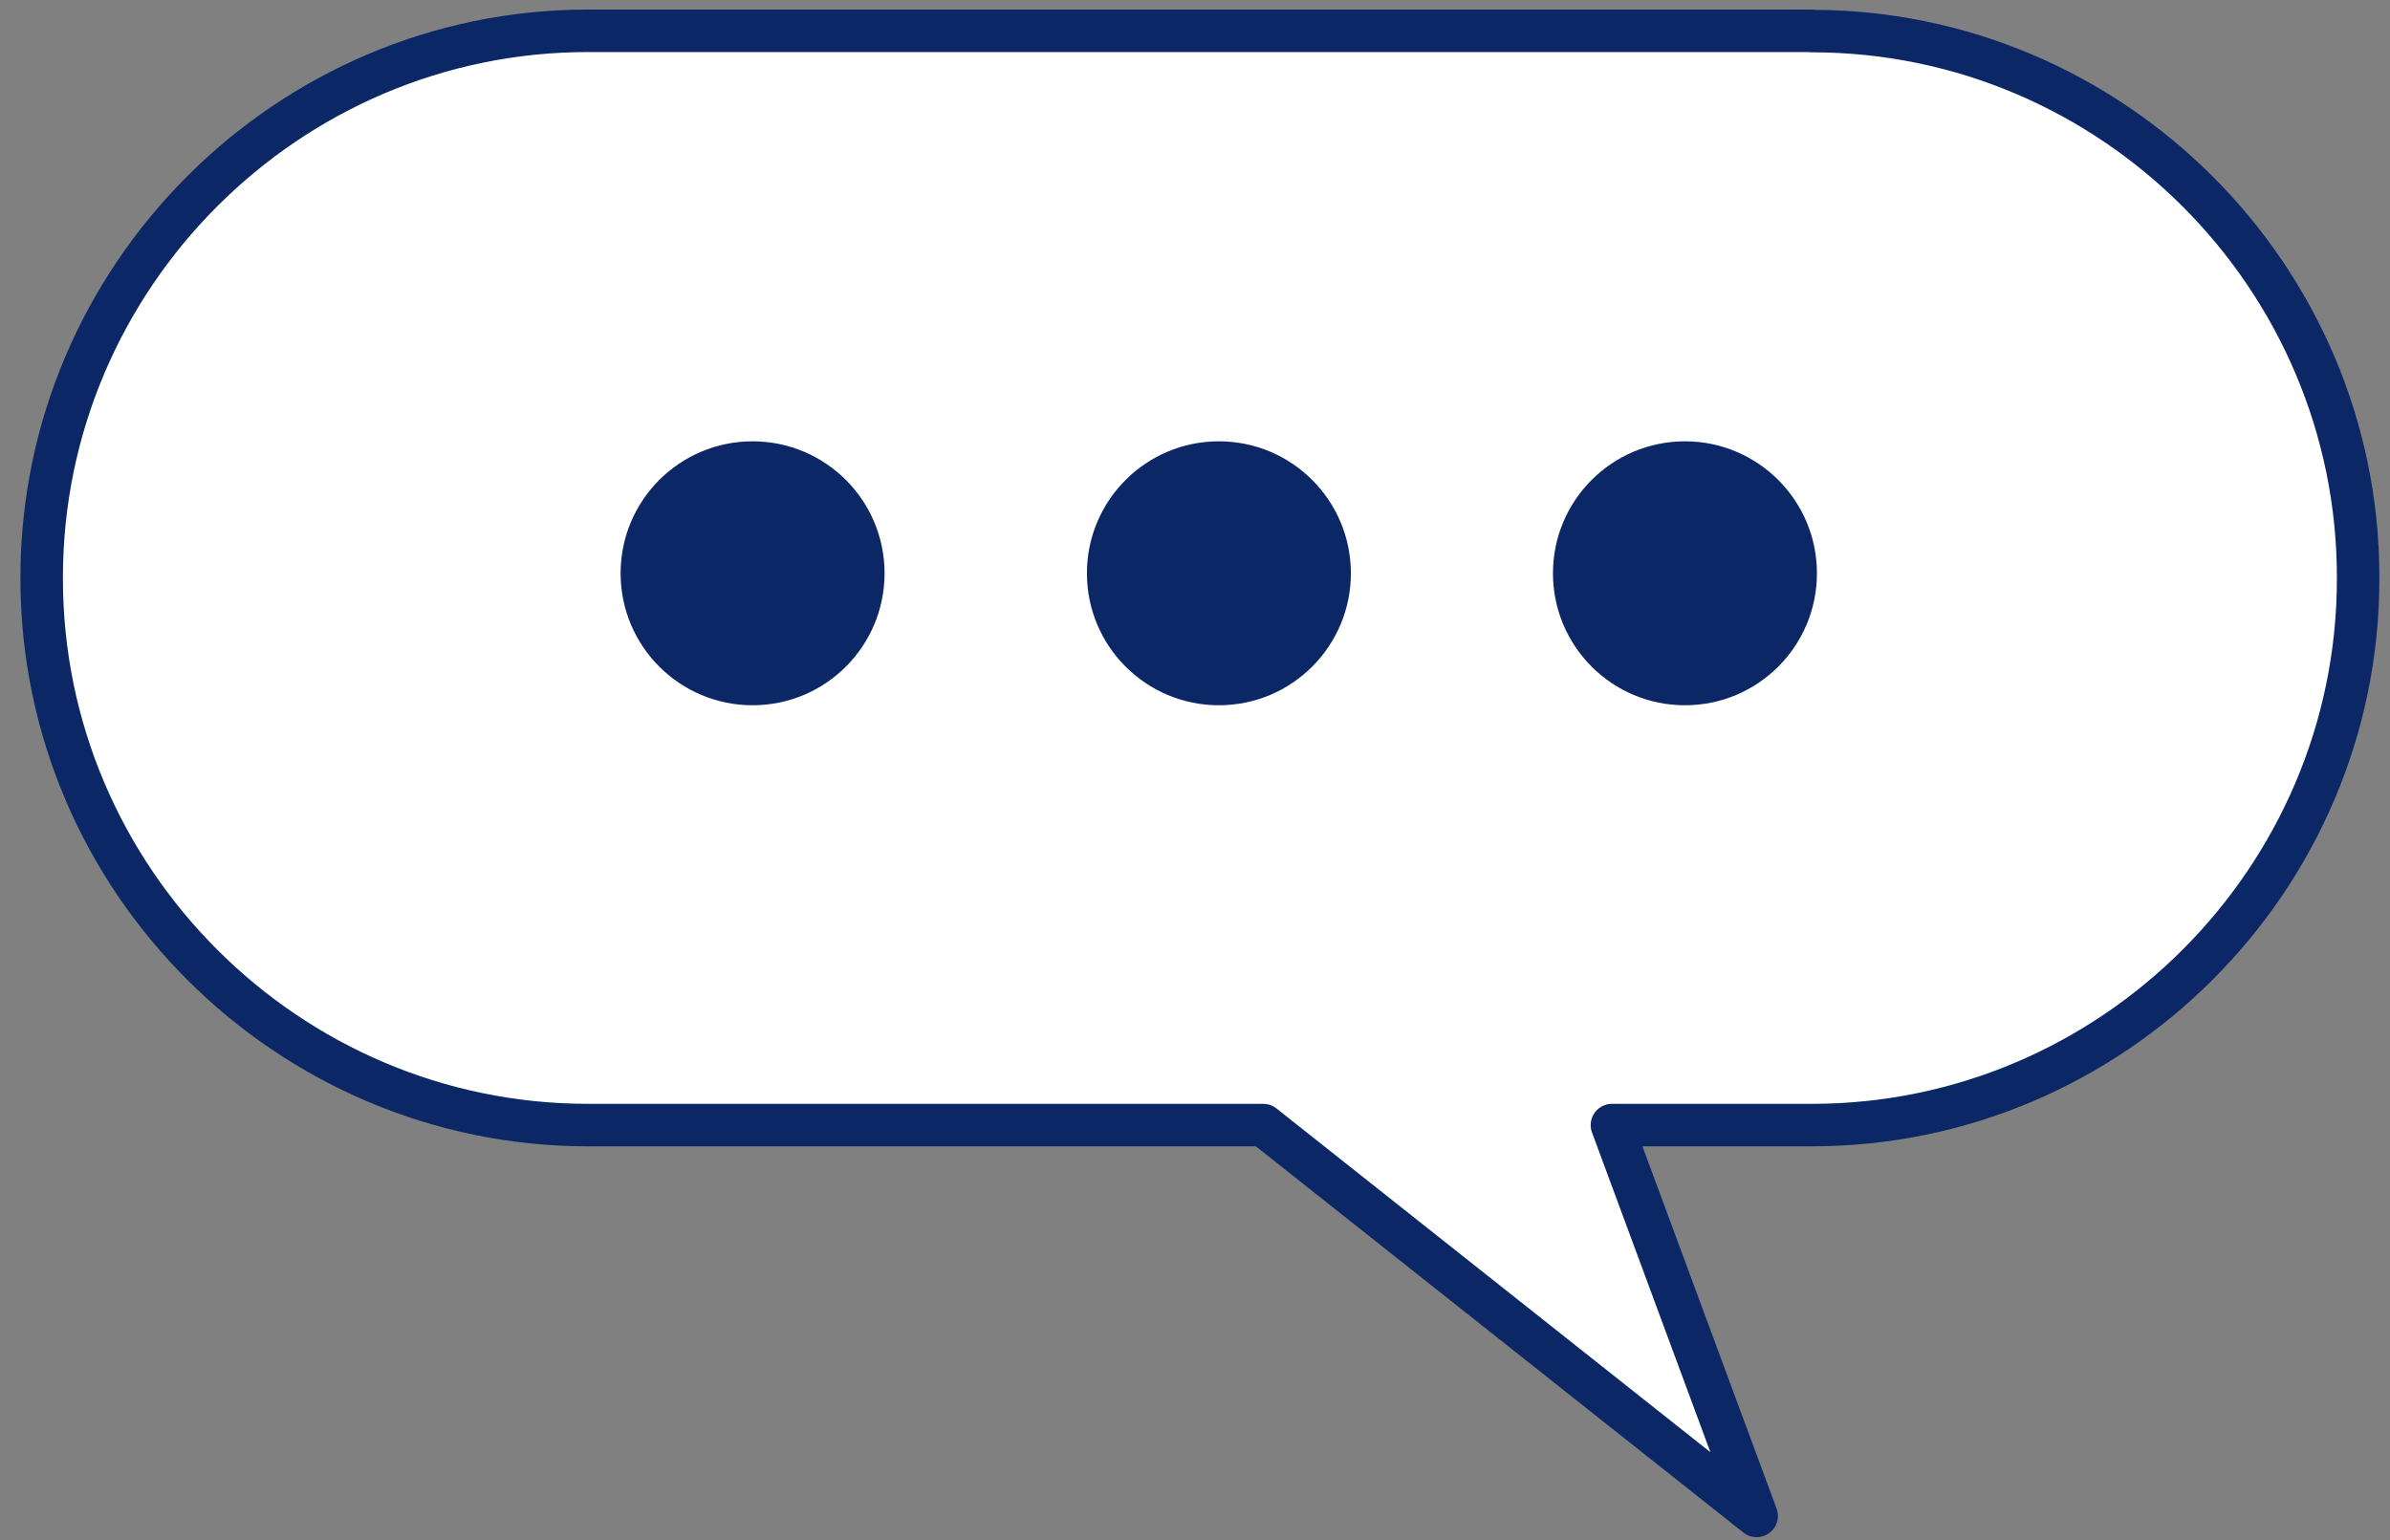
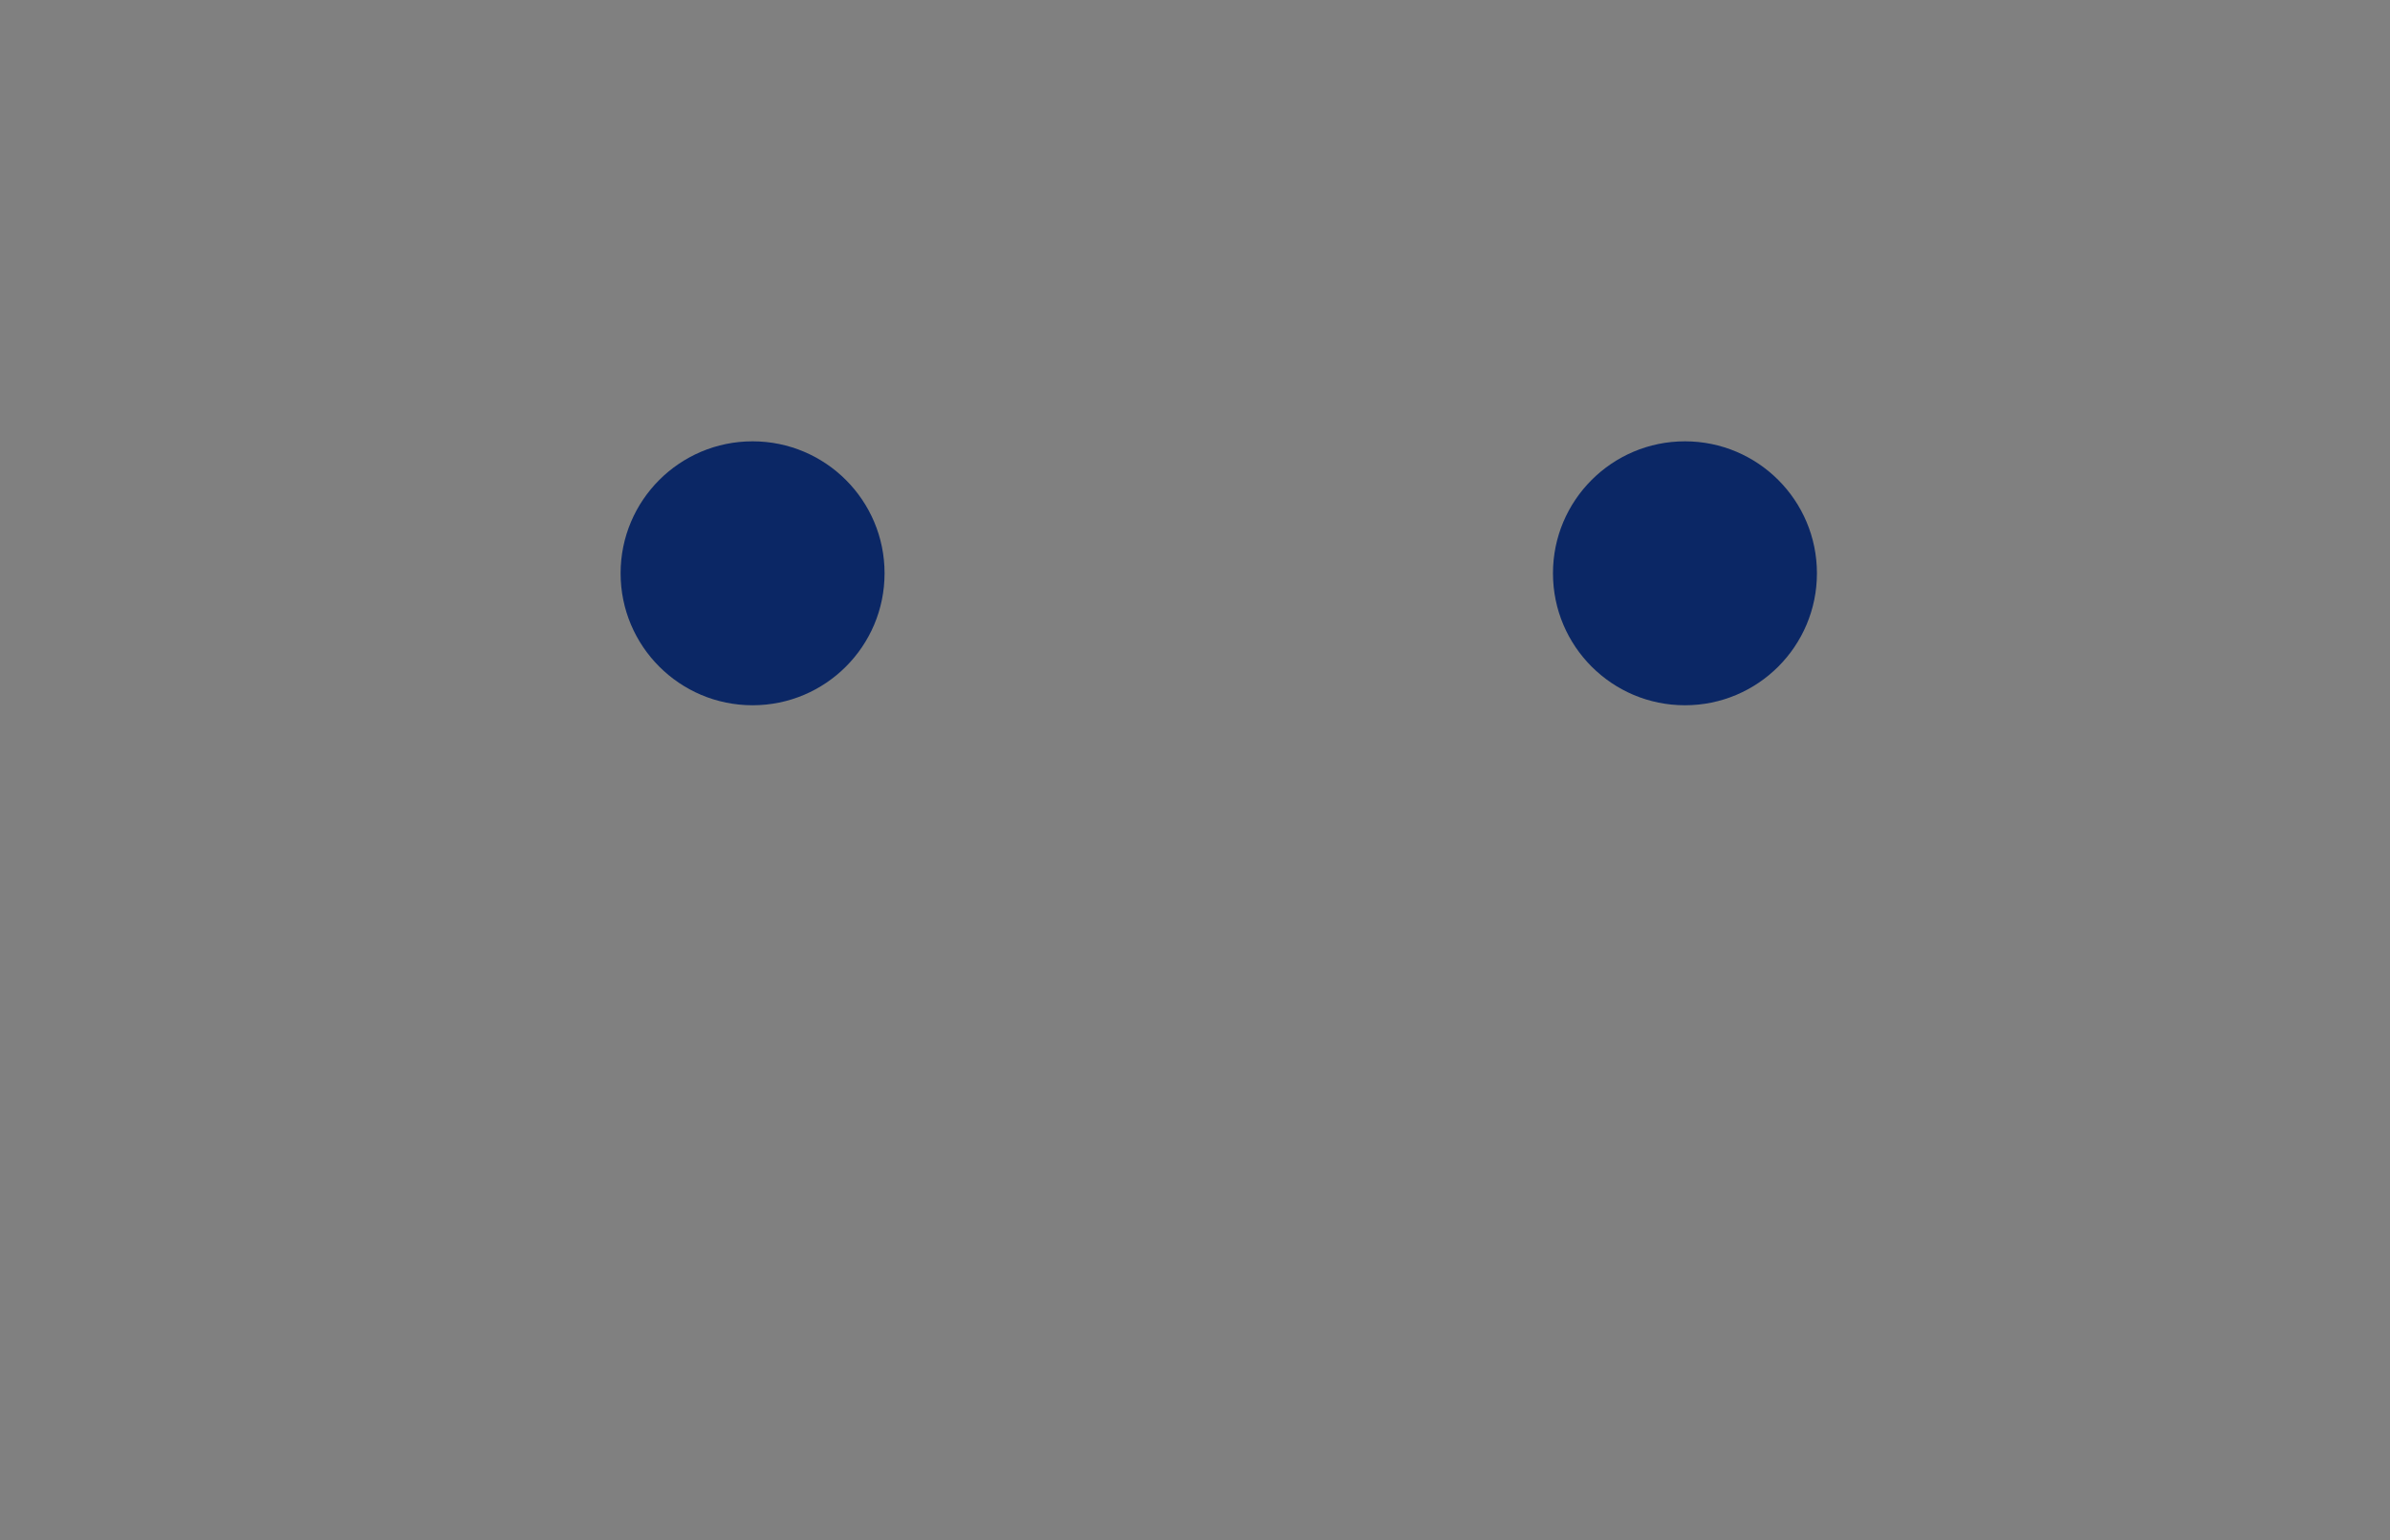
<svg xmlns="http://www.w3.org/2000/svg" id="e" width="90" height="58" viewBox="0 0 90 58">
  <rect x="0" y="0" width="90" height="58" fill="#808080" stroke="none" />
  <defs>
    <style>.m{fill:#fff;}.n{fill:#0b2765;}.o{fill:none;stroke:#0b2765;stroke-linecap:round;stroke-linejoin:round;stroke-width:1.6px;}</style>
  </defs>
  <g>
-     <path class="m" d="M68.22,1.16H22.14C10.83,1.16,1.57,10.42,1.57,21.74v.06c0,11.32,9.26,20.57,20.57,20.57h25.43l18.58,14.72-5.45-14.72h7.53c11.32,0,20.57-9.26,20.57-20.57v-.06c0-11.32-9.26-20.57-20.57-20.57Z" />
-     <path class="o" d="M68.22,1.16H22.14C10.83,1.16,1.57,10.42,1.57,21.74v.06c0,11.32,9.26,20.57,20.57,20.57h25.43l18.58,14.72-5.45-14.72h7.53c11.32,0,20.57-9.26,20.57-20.57v-.06c0-11.32-9.26-20.57-20.57-20.57Z" />
-   </g>
+     </g>
  <g>
    <circle class="n" cx="28.34" cy="21.59" r="4.97" />
-     <circle class="n" cx="45.9" cy="21.59" r="4.97" />
    <circle class="n" cx="63.45" cy="21.59" r="4.97" />
  </g>
</svg>